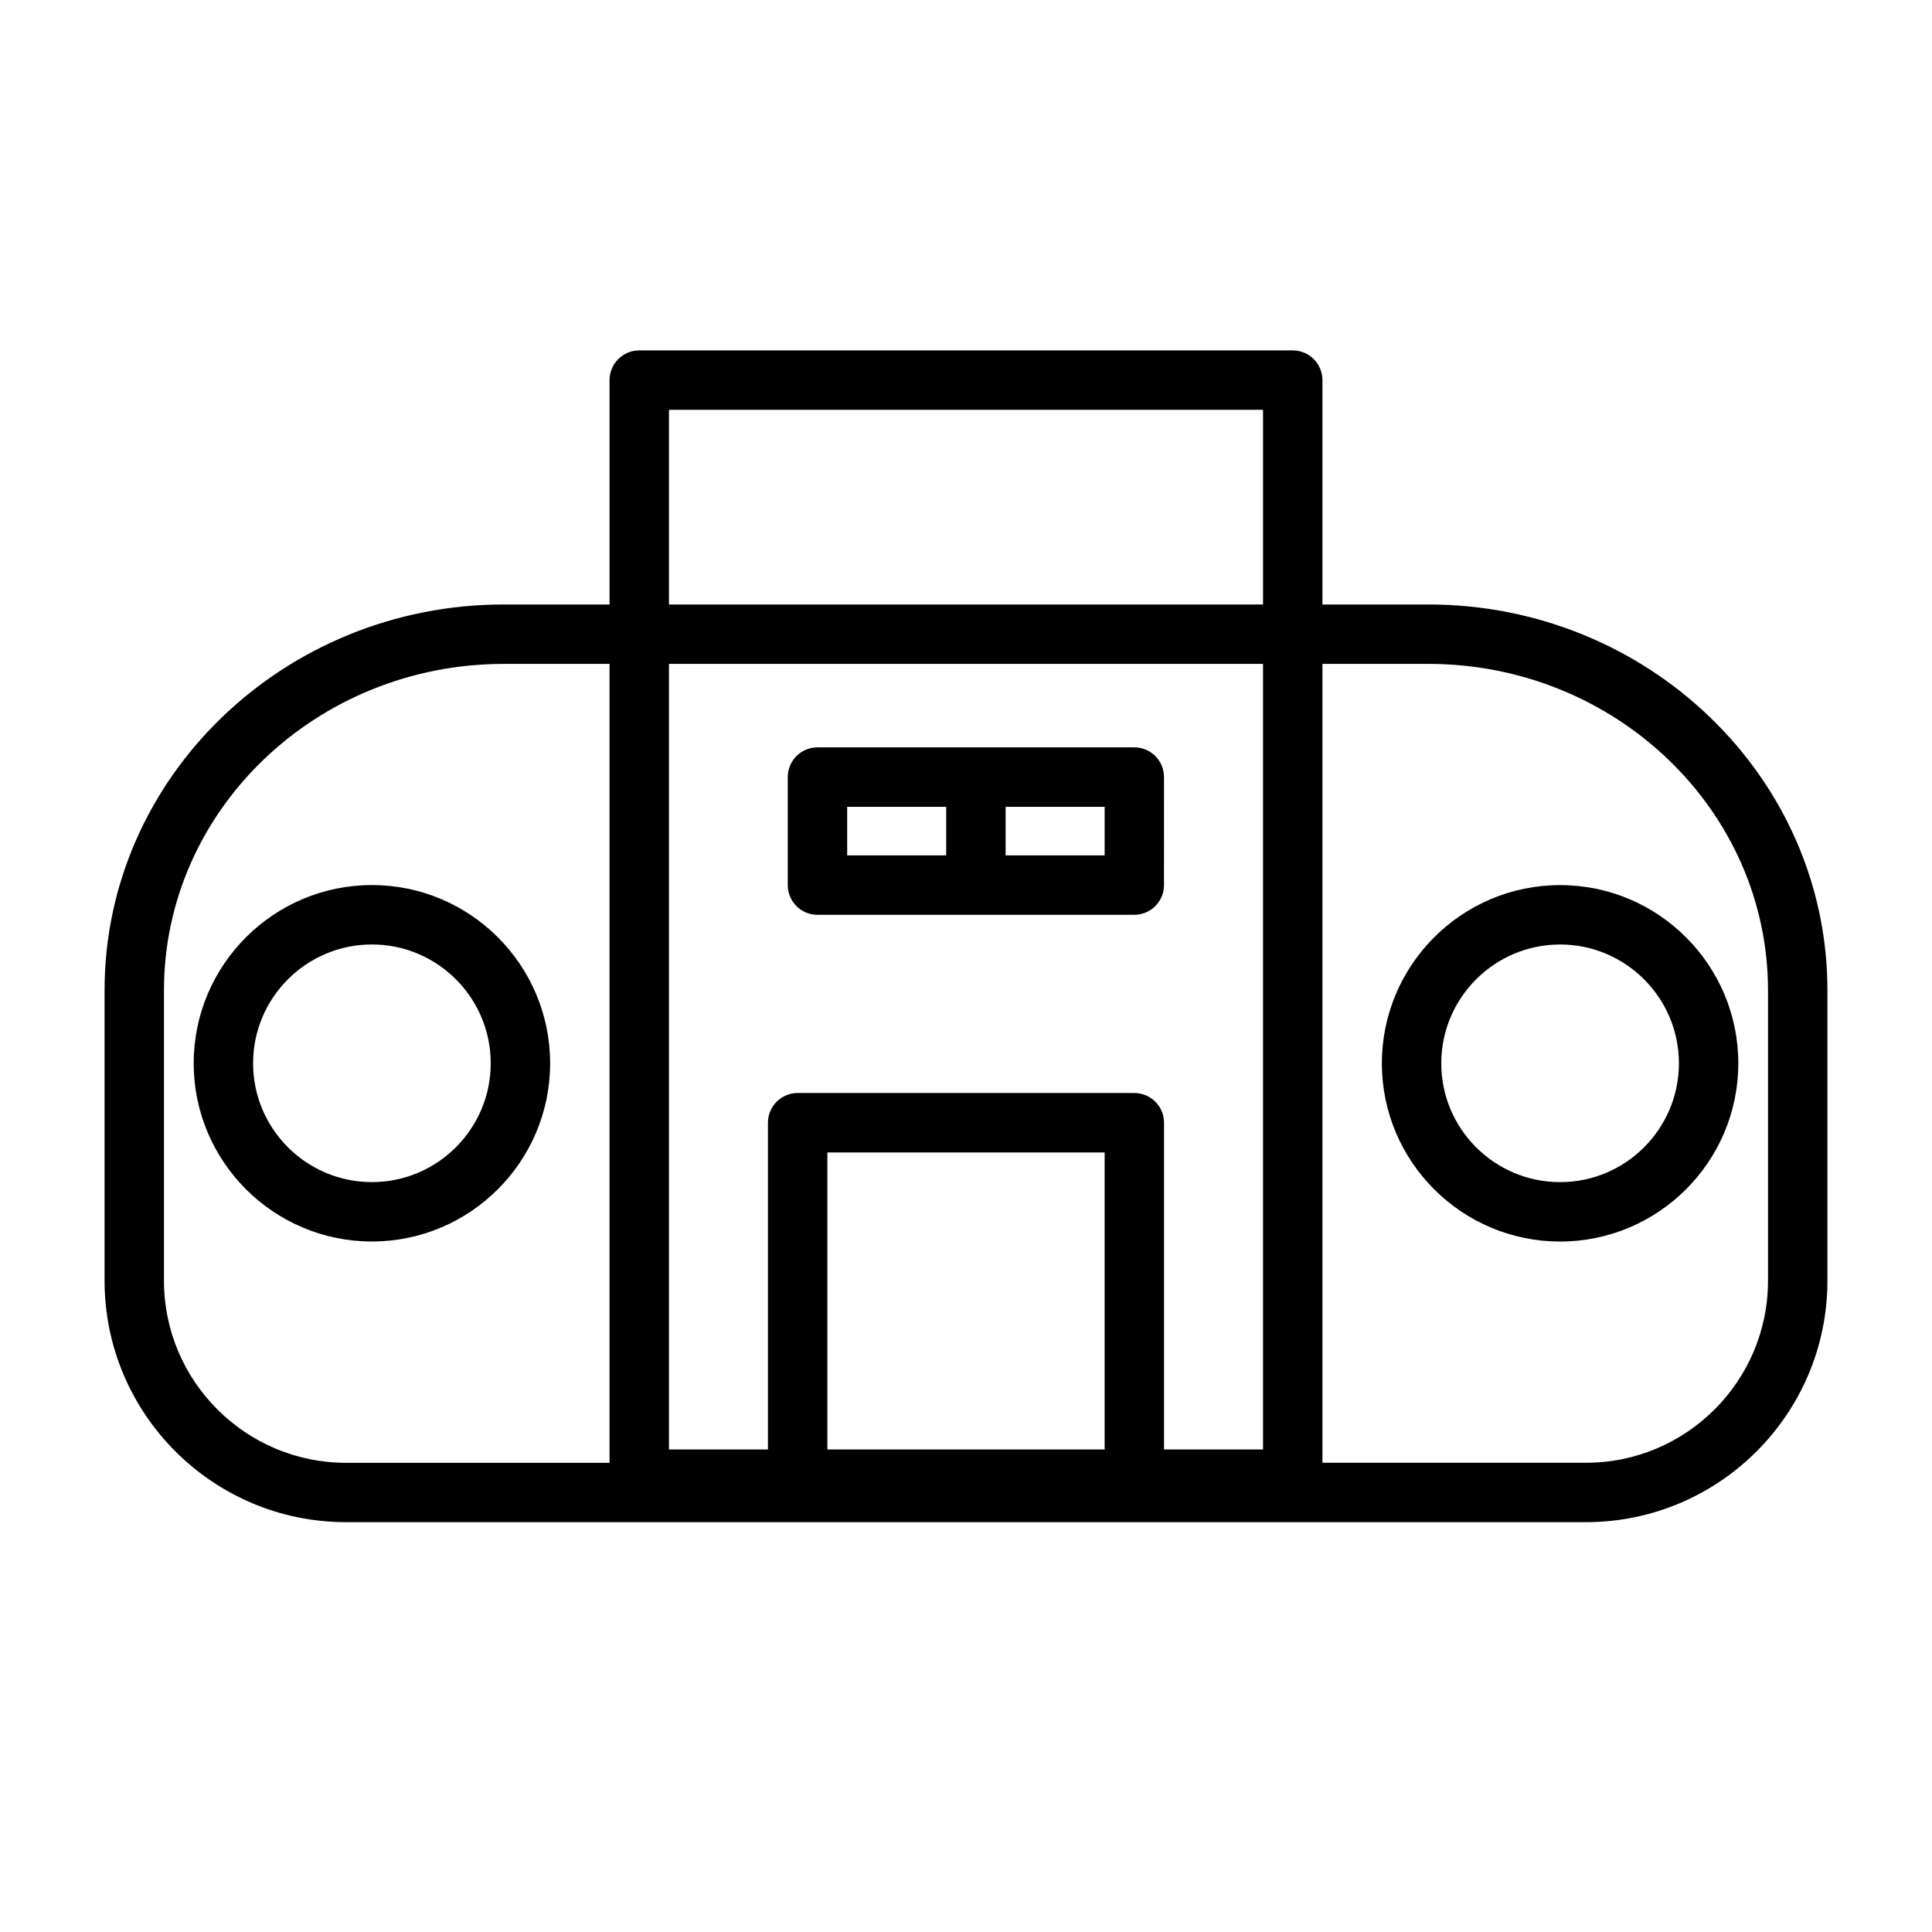
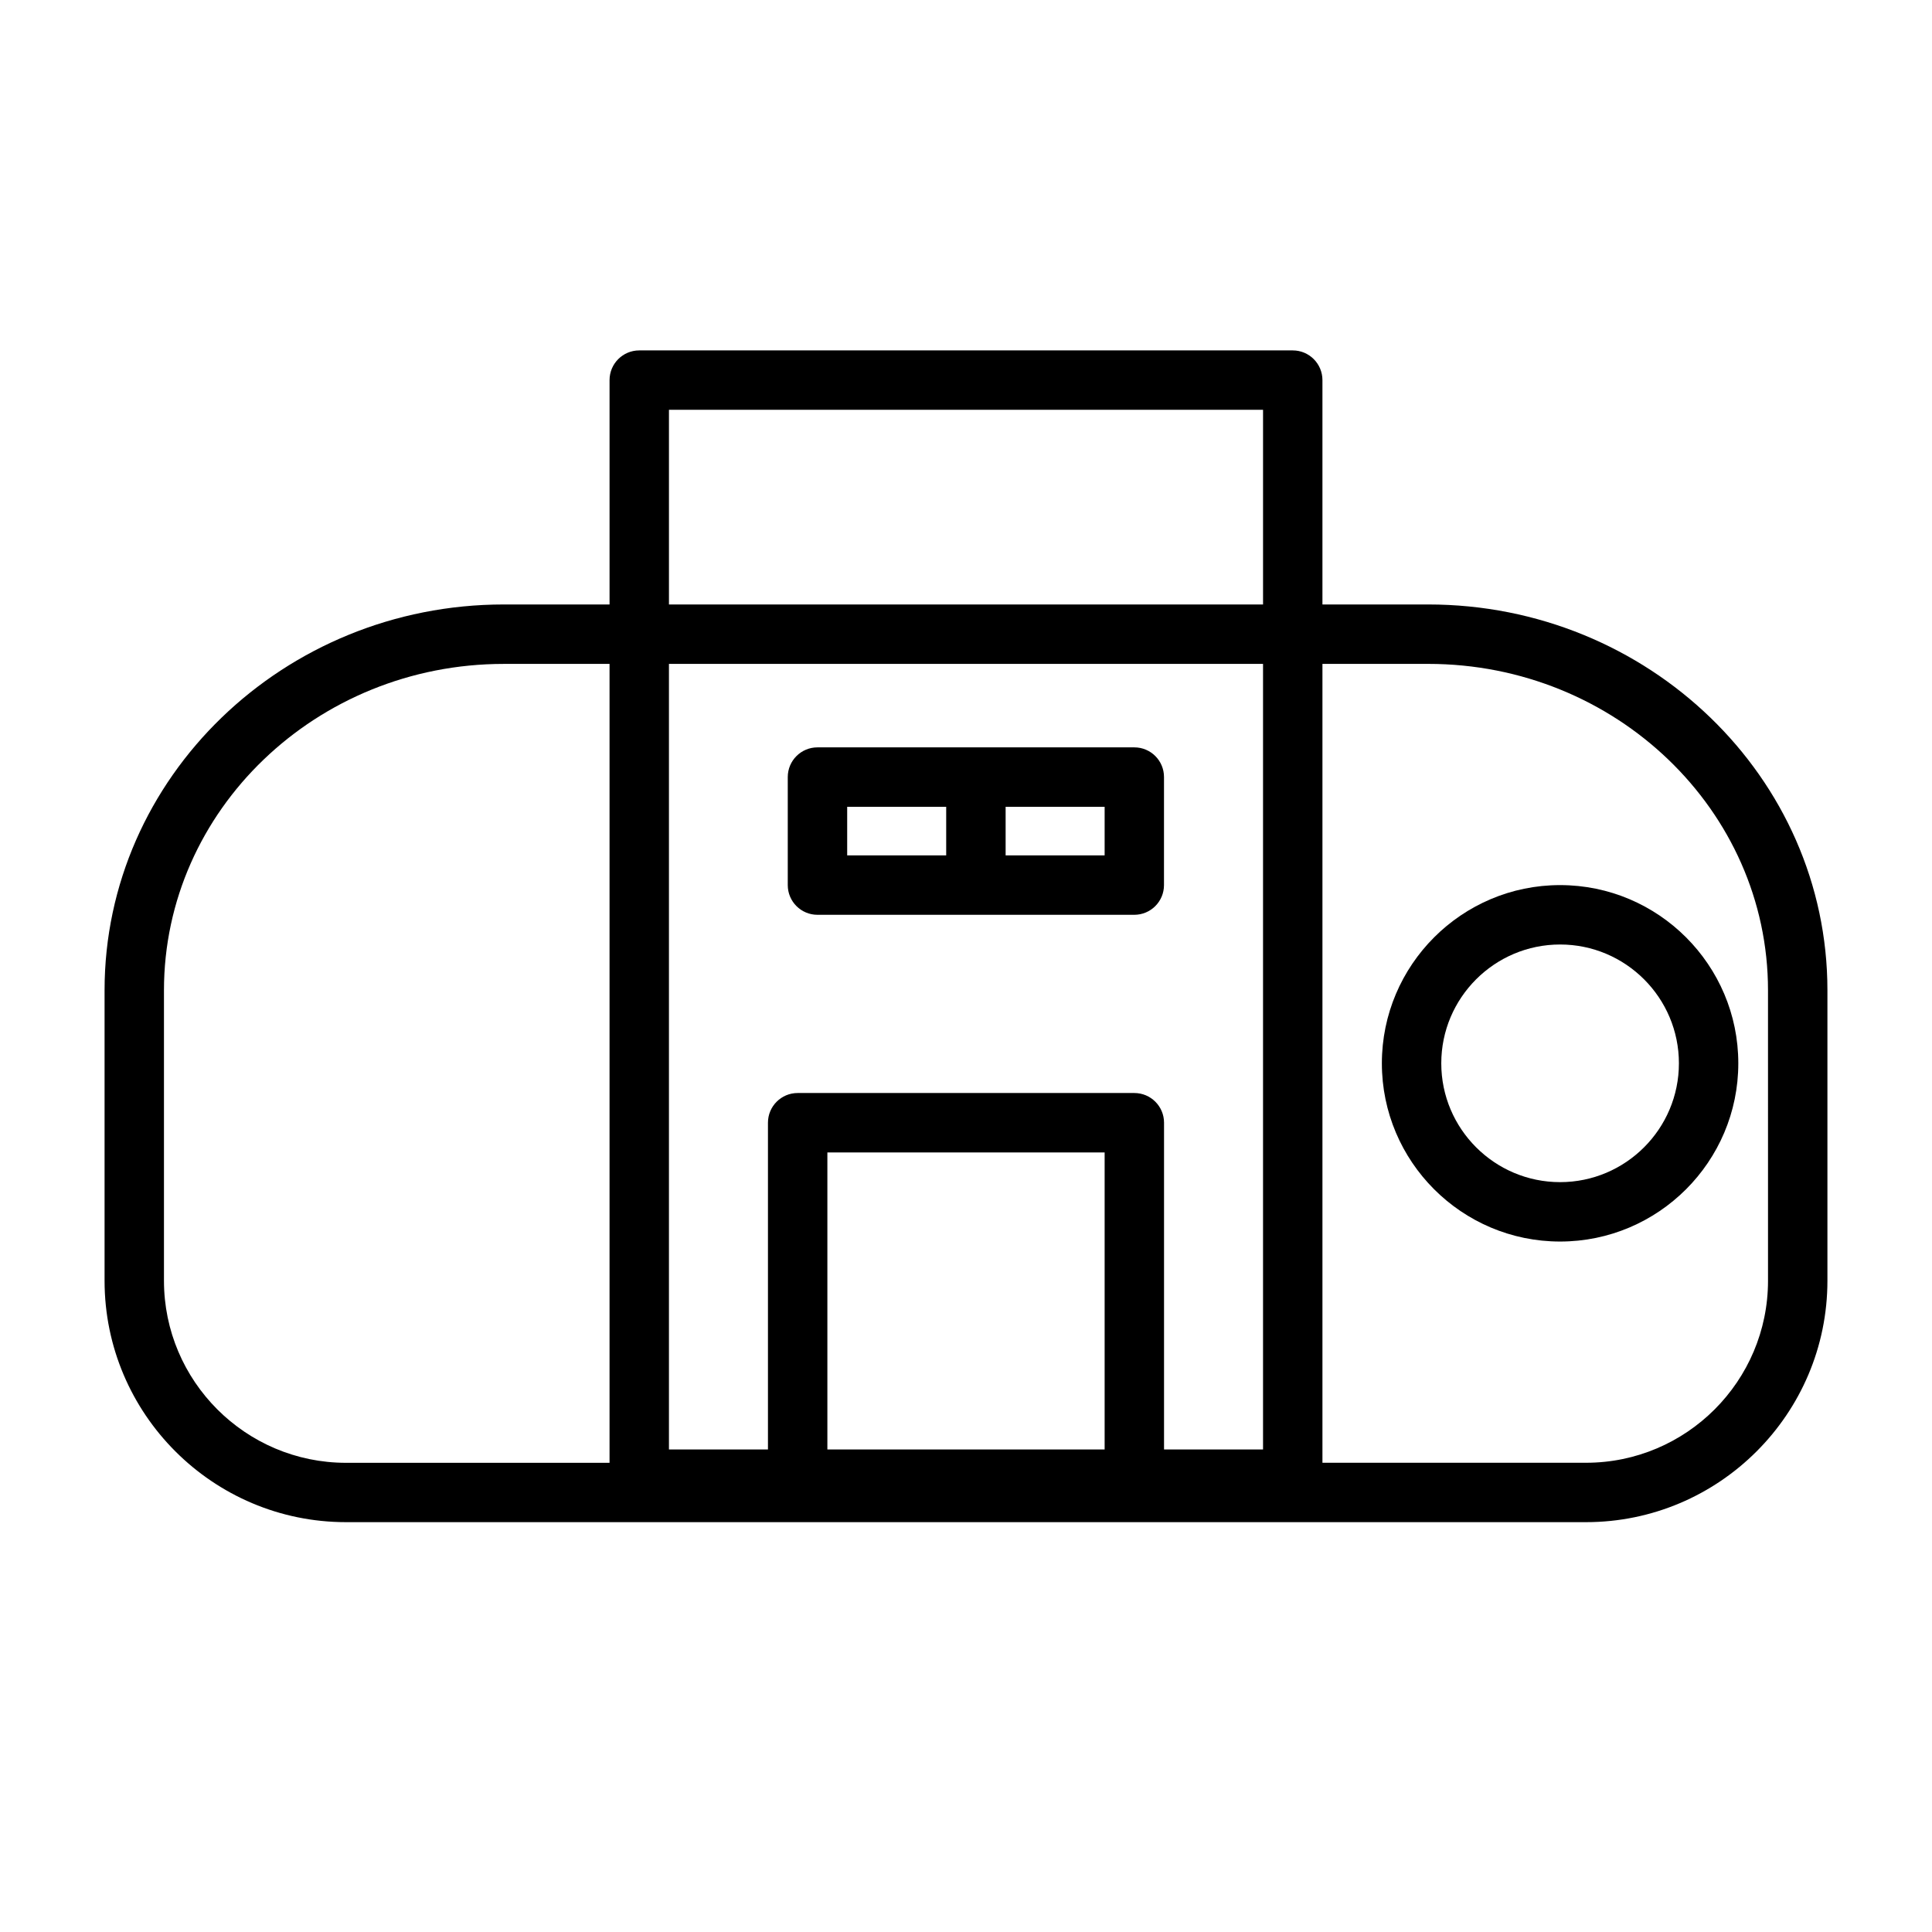
<svg xmlns="http://www.w3.org/2000/svg" fill="#000000" width="800px" height="800px" version="1.1" viewBox="144 144 512 512">
  <g>
    <path d="m522.48 304.19h-28.02v-59.457c0-4.352-3.527-7.871-7.871-7.871h-173.18c-4.344 0-7.871 3.519-7.871 7.871v59.457h-28.016c-58.34 0-105.81 45.863-105.81 102.24v76.98c0 35.273 28.703 63.977 63.977 63.977h328.62c35.273 0 63.977-28.703 63.977-63.977v-76.98c0.008-56.379-47.461-102.24-105.8-102.24zm-201.2-51.586h157.44v51.586h-157.44zm115.46 275.52h-73.477v-78.719h73.477zm15.742 0v-86.594c0-4.352-3.527-7.871-7.871-7.871h-89.223c-4.344 0-7.871 3.519-7.871 7.871v86.594h-26.238v-208.19h157.44v208.19zm-265.03-44.707v-76.98c0-47.695 40.406-86.496 90.062-86.496h28.02v211.72h-69.848c-26.594-0.012-48.234-21.648-48.234-48.242zm425.09 0c0 26.59-21.641 48.23-48.23 48.23h-69.852v-211.71h28.016c49.664 0 90.062 38.809 90.062 86.496z" />
-     <path d="m242.56 378.55c-26.047 0-47.23 21.184-47.23 47.23s21.184 47.23 47.23 47.23 47.23-21.184 47.23-47.23-21.184-47.23-47.23-47.23zm0 78.719c-17.367 0-31.488-14.121-31.488-31.488 0-17.367 14.121-31.488 31.488-31.488 17.367 0 31.488 14.121 31.488 31.488 0 17.367-14.125 31.488-31.488 31.488z" />
    <path d="m510.21 425.79c0 26.047 21.184 47.23 47.23 47.23s47.23-21.184 47.23-47.23c0-26.047-21.184-47.23-47.23-47.23-26.047-0.004-47.23 21.188-47.23 47.23zm78.719 0c0 17.367-14.121 31.488-31.488 31.488s-31.488-14.121-31.488-31.488c0-17.367 14.121-31.488 31.488-31.488s31.488 14.121 31.488 31.488z" />
    <path d="m444.61 342.06h-83.973c-4.344 0-7.871 3.519-7.871 7.871v28.629c0 4.352 3.527 7.871 7.871 7.871h83.961c4.344 0 7.871-3.519 7.871-7.871l0.004-28.625c0.008-4.356-3.519-7.875-7.863-7.875zm-76.098 15.746h26.238v12.887h-26.238zm68.227 12.879h-26.238v-12.879h26.238z" />
  </g>
</svg>